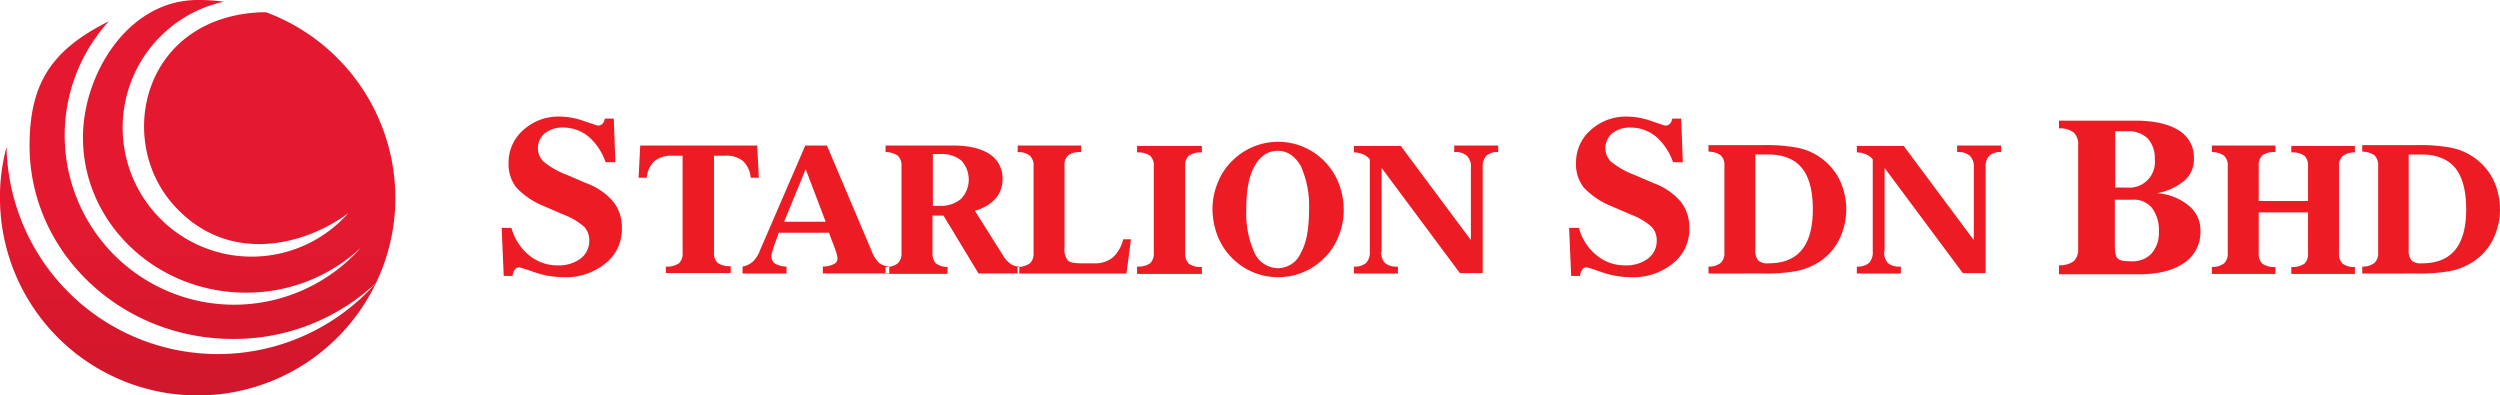
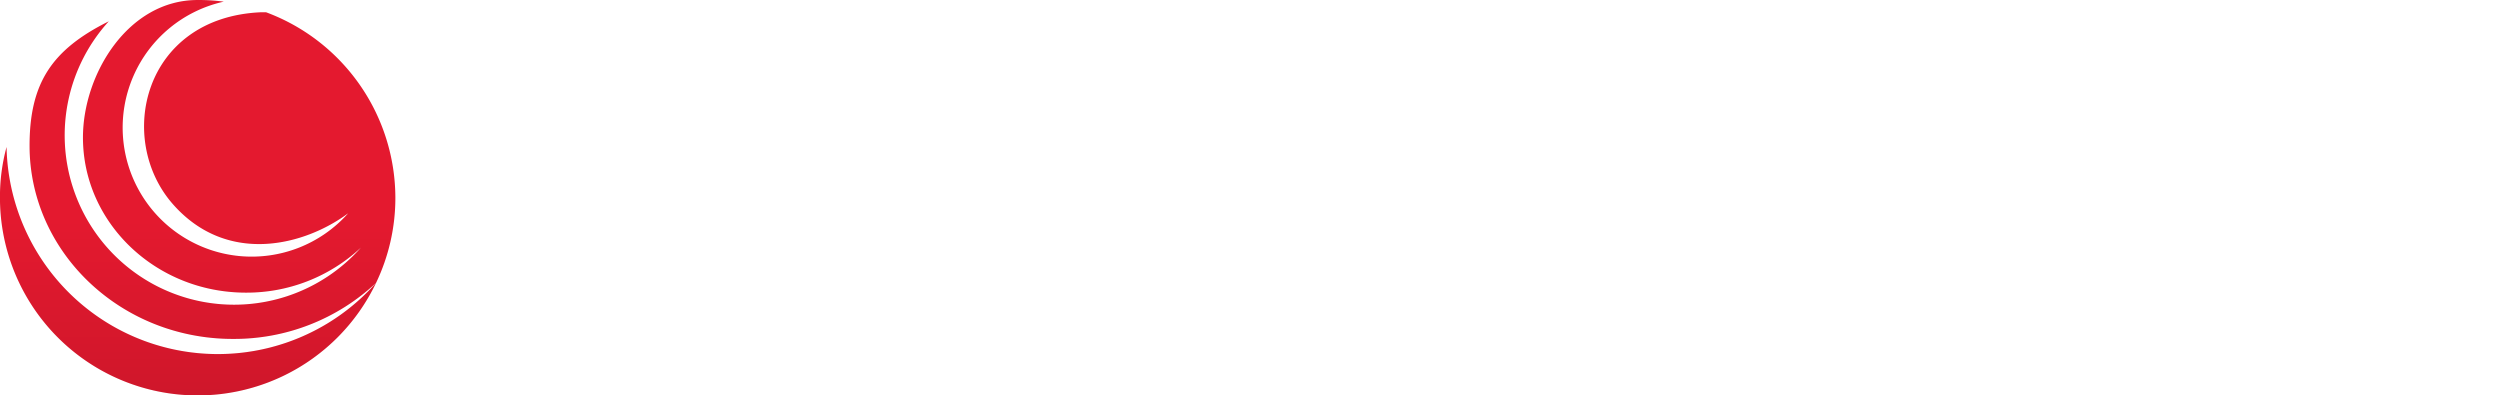
<svg xmlns="http://www.w3.org/2000/svg" width="493.208" height="78" viewBox="0 0 493.208 78">
  <defs>
    <linearGradient id="linear-gradient" x1="0.5" x2="0.5" y2="1" gradientUnits="objectBoundingBox">
      <stop offset="0" stop-opacity="0" />
      <stop offset="0.557" stop-opacity="0" />
      <stop offset="0.778" stop-opacity="0.149" />
      <stop offset="1" stop-opacity="0.302" />
    </linearGradient>
  </defs>
  <g id="Group_274" data-name="Group 274" transform="translate(-92 -60)">
-     <path id="Path_1" data-name="Path 1" d="M237.3,300.479l-.4-9.327h1.93a10.484,10.484,0,0,0,3.458,5.387,8.7,8.7,0,0,0,5.709,2.01,6.994,6.994,0,0,0,4.5-1.367,4.307,4.307,0,0,0,1.689-3.538,3.851,3.851,0,0,0-.965-2.653,12.55,12.55,0,0,0-4.02-2.412l-4.1-1.769a15.18,15.18,0,0,1-5.307-3.618,7.379,7.379,0,0,1-1.528-4.824,8.493,8.493,0,0,1,2.895-6.513A10.3,10.3,0,0,1,248.4,269.2a14.5,14.5,0,0,1,4.744.884c1.689.563,2.573.884,2.734.884a1.209,1.209,0,0,0,.884-.322,1.818,1.818,0,0,0,.483-1.045h1.769l.322,8.6H257.4a11.709,11.709,0,0,0-3.377-5.066,7.787,7.787,0,0,0-5.066-1.769,5.481,5.481,0,0,0-3.538,1.126,3.813,3.813,0,0,0-.322,5.548,16.5,16.5,0,0,0,4.664,2.653l3.94,1.689a12.551,12.551,0,0,1,5.227,3.618,8.082,8.082,0,0,1,1.689,5.146,8.547,8.547,0,0,1-3.216,7,12.329,12.329,0,0,1-8.362,2.734,17.261,17.261,0,0,1-5.629-.965c-1.849-.643-2.895-.965-2.975-.965-.4,0-.724.08-.884.4a2.149,2.149,0,0,0-.482,1.287H237.3Zm210.588,0-.4-9.327h1.93a10.484,10.484,0,0,0,3.457,5.387,8.7,8.7,0,0,0,5.709,2.01,6.994,6.994,0,0,0,4.5-1.367,4.307,4.307,0,0,0,1.689-3.538,3.851,3.851,0,0,0-.965-2.653,12.55,12.55,0,0,0-4.02-2.412l-4.1-1.769a15.18,15.18,0,0,1-5.307-3.618,7.38,7.38,0,0,1-1.528-4.824,8.493,8.493,0,0,1,2.895-6.513,10.3,10.3,0,0,1,7.237-2.653,14.5,14.5,0,0,1,4.744.884c1.689.563,2.573.884,2.734.884a1.209,1.209,0,0,0,.884-.322,1.817,1.817,0,0,0,.482-1.045H469.6l.322,8.6h-1.93a11.71,11.71,0,0,0-3.377-5.066,7.787,7.787,0,0,0-5.066-1.769,5.482,5.482,0,0,0-3.538,1.126,3.813,3.813,0,0,0-.322,5.548,16.5,16.5,0,0,0,4.664,2.653l3.94,1.689a12.551,12.551,0,0,1,5.226,3.618,8.082,8.082,0,0,1,1.689,5.146,8.547,8.547,0,0,1-3.216,7,12.329,12.329,0,0,1-8.362,2.734,17.262,17.262,0,0,1-5.629-.965c-1.849-.643-2.895-.965-2.975-.965-.4,0-.724.08-.884.4a2.149,2.149,0,0,0-.482,1.287H447.89Zm107.264-14.956v9.006c0,1.367.161,2.332.563,2.653.322.4,1.206.563,2.653.563a5.1,5.1,0,0,0,4.02-1.528,6.158,6.158,0,0,0,1.447-4.342,7.166,7.166,0,0,0-1.367-4.664,4.563,4.563,0,0,0-3.86-1.608h-3.458Zm2.573-13.428h-2.493v11.1H557.4a5.064,5.064,0,0,0,5.629-5.629,5.652,5.652,0,0,0-1.367-4.02,5.282,5.282,0,0,0-3.94-1.447Zm-13.589,28.062v-1.608a4.973,4.973,0,0,0,2.895-.8,3.227,3.227,0,0,0,.884-2.493V274.829a3.11,3.11,0,0,0-.884-2.493,4.443,4.443,0,0,0-2.895-.8V270h14.956q5.669,0,8.684,1.93a6.167,6.167,0,0,1,2.975,5.548,5.469,5.469,0,0,1-1.769,4.262,11.568,11.568,0,0,1-5.468,2.573,11.149,11.149,0,0,1,6.272,2.493,6.218,6.218,0,0,1,2.251,4.985,7.23,7.23,0,0,1-3.216,6.272c-2.171,1.528-5.146,2.251-9.006,2.251H544.138ZM272.681,276.919H270.51a5.37,5.37,0,0,0-3.458,1.045,5.093,5.093,0,0,0-1.528,3.3h-1.608l.322-6.352h23.077l.322,6.352h-1.608a5.094,5.094,0,0,0-1.528-3.3,5.168,5.168,0,0,0-3.538-1.045h-2.171v19.057a2.632,2.632,0,0,0,.724,2.091,4.137,4.137,0,0,0,2.573.643v1.367H269.3V298.79a4.137,4.137,0,0,0,2.573-.643,2.632,2.632,0,0,0,.724-2.091V276.919Zm19.941,13.026h8.2l-3.94-10.373-4.262,10.373Zm-8.2,10.212h8.684V298.79a4.8,4.8,0,0,1-2.252-.563,1.623,1.623,0,0,1-.724-1.447,2,2,0,0,1,.08-.643c.08-.241.161-.563.322-1.126l1.045-2.895h9.89l1.126,2.975c.08.08.08.241.161.482a5.353,5.353,0,0,1,.4,1.528,1.247,1.247,0,0,1-.724,1.206,4.816,4.816,0,0,1-2.171.482v1.367h13.106V298.79a3.757,3.757,0,0,1-2.01-.724,6.654,6.654,0,0,1-1.528-2.493l-8.764-20.665H296.8L287.8,295.735a5.683,5.683,0,0,1-1.447,2.171,4.246,4.246,0,0,1-1.93.885v1.367Zm41.41-25.248c3.216,0,5.629.563,7.317,1.689a5.626,5.626,0,0,1,2.573,4.9,5.8,5.8,0,0,1-1.367,3.86,8.438,8.438,0,0,1-4.1,2.412l5.468,8.684a5.652,5.652,0,0,0,1.528,1.769,3.032,3.032,0,0,0,1.689.563h.08v1.367h-8.041l-6.915-11.418h-2.171v7.317a2.948,2.948,0,0,0,.643,2.091,3.786,3.786,0,0,0,2.332.724v1.367H312.644V298.87a3.739,3.739,0,0,0,2.412-.724,2.632,2.632,0,0,0,.724-2.091V279.01a2.632,2.632,0,0,0-.724-2.091,4.282,4.282,0,0,0-2.412-.724v-1.287Zm-3.86,1.769v10.131h1.287a6.159,6.159,0,0,0,4.262-1.367,5.545,5.545,0,0,0,.08-7.558,6.058,6.058,0,0,0-4.181-1.287h-1.447Zm16.805,23.479h21.388l.885-6.754h-1.528a7.075,7.075,0,0,1-2.091,3.618,5.481,5.481,0,0,1-3.538,1.126H351.24c-1.367,0-2.251-.161-2.654-.563a3.57,3.57,0,0,1-.643-2.493V278.929a2.632,2.632,0,0,1,.724-2.091,4.138,4.138,0,0,1,2.573-.643v-1.287H338.7V276.2a3.738,3.738,0,0,1,2.412.724,2.632,2.632,0,0,1,.724,2.091v17.046a2.632,2.632,0,0,1-.724,2.091,4.282,4.282,0,0,1-2.412.724v1.287Zm32.967-4.1a2.826,2.826,0,0,0,.724,2.171,4.137,4.137,0,0,0,2.573.643v1.367H362.256V298.79a4.137,4.137,0,0,0,2.573-.643,2.632,2.632,0,0,0,.724-2.091V279.01a2.632,2.632,0,0,0-.724-2.091,4.137,4.137,0,0,0-2.573-.643v-1.287H375.04v1.287a4.137,4.137,0,0,0-2.573.643,2.632,2.632,0,0,0-.724,2.091v17.046Zm18.333,3.055a4.963,4.963,0,0,0,4.5-3.055c1.126-2.01,1.608-4.824,1.608-8.523a19.143,19.143,0,0,0-1.608-8.523c-1.126-2.01-2.653-3.055-4.583-3.055s-3.458,1.045-4.583,3.055-1.608,4.824-1.608,8.523a18.907,18.907,0,0,0,1.608,8.523,5.18,5.18,0,0,0,4.664,3.055Zm0,1.769a12.414,12.414,0,0,1-4.9-.965,12.64,12.64,0,0,1-4.1-2.734,12.851,12.851,0,0,1-2.895-4.342,14.852,14.852,0,0,1-1.045-5.307,13.3,13.3,0,0,1,1.045-5.307,12.114,12.114,0,0,1,2.895-4.342,12.779,12.779,0,0,1,18.011,0,12.852,12.852,0,0,1,2.895,4.342,14.512,14.512,0,0,1,1.045,5.307,13.3,13.3,0,0,1-1.045,5.307,11.456,11.456,0,0,1-2.895,4.342,12.687,12.687,0,0,1-9.006,3.7Zm20.343-5.066a3.029,3.029,0,0,0,.724,2.251,3.24,3.24,0,0,0,2.332.724h.241v1.367h-8.684V298.79h.081a3.375,3.375,0,0,0,2.332-.724,3.03,3.03,0,0,0,.724-2.251V277.643a3.032,3.032,0,0,0-1.286-.965,4.193,4.193,0,0,0-1.849-.4v-1.287h9.247l13.83,18.574V279.251a2.939,2.939,0,0,0-.8-2.332,3.461,3.461,0,0,0-2.412-.724h-.08v-1.287H433.5V276.2a3.241,3.241,0,0,0-2.332.724,3.029,3.029,0,0,0-.724,2.251v20.906h-4.5L410.5,279.331v16.484Zm73.814-19.057v18.655a3.062,3.062,0,0,0,.563,2.171,2.736,2.736,0,0,0,2.01.563c2.975,0,5.146-.884,6.593-2.653s2.171-4.422,2.171-8.041-.724-6.352-2.171-8.121-3.7-2.653-6.674-2.653h-2.493Zm-9.247,23.4V298.79a3.739,3.739,0,0,0,2.412-.724,2.632,2.632,0,0,0,.724-2.091V278.929a2.632,2.632,0,0,0-.724-2.091,4.282,4.282,0,0,0-2.412-.724v-1.286h10.694a34.3,34.3,0,0,1,6.674.482,11.966,11.966,0,0,1,4.02,1.528,11.833,11.833,0,0,1,4.262,4.422,13.472,13.472,0,0,1,0,12.463,11.251,11.251,0,0,1-4.262,4.422,13.44,13.44,0,0,1-4.02,1.528,34.294,34.294,0,0,1-6.674.483Zm34.656-4.342a3.028,3.028,0,0,0,.724,2.251,3.24,3.24,0,0,0,2.332.724h.241v1.367h-8.684V298.79h.08a3.375,3.375,0,0,0,2.332-.724,3.029,3.029,0,0,0,.724-2.251V277.643a3.032,3.032,0,0,0-1.286-.965,4.193,4.193,0,0,0-1.849-.4v-1.287H513.5l13.83,18.574V279.251a2.94,2.94,0,0,0-.8-2.332,3.461,3.461,0,0,0-2.412-.724h-.08v-1.287h8.684V276.2a3.241,3.241,0,0,0-2.332.724,3.029,3.029,0,0,0-.724,2.251v20.906h-4.5l-15.438-20.745v16.484Zm83.624-9.89V279.01a2.632,2.632,0,0,0-.724-2.091,4.138,4.138,0,0,0-2.573-.643v-1.287h12.544v1.287A3.739,3.739,0,0,0,600.1,277a2.632,2.632,0,0,0-.724,2.091v17.046a2.632,2.632,0,0,0,.724,2.091,3.767,3.767,0,0,0,2.412.643v1.367H589.97V298.87a4.137,4.137,0,0,0,2.573-.643,2.632,2.632,0,0,0,.724-2.091V288.1h-9.729v8.041a2.632,2.632,0,0,0,.724,2.091,4.137,4.137,0,0,0,2.573.643v1.367H574.291V298.87a3.739,3.739,0,0,0,2.412-.724,2.632,2.632,0,0,0,.724-2.091V279.01a2.631,2.631,0,0,0-.724-2.091,4.282,4.282,0,0,0-2.412-.724v-1.287h12.544V276.2a4.137,4.137,0,0,0-2.573.643,2.632,2.632,0,0,0-.724,2.091v6.915h9.729Zm19.861-9.166v18.655a3.062,3.062,0,0,0,.563,2.171,2.736,2.736,0,0,0,2.01.563c2.975,0,5.146-.884,6.594-2.653s2.171-4.422,2.171-8.041-.724-6.352-2.171-8.121-3.7-2.653-6.674-2.653h-2.493Zm-9.166,23.4V298.79a3.739,3.739,0,0,0,2.412-.724,2.632,2.632,0,0,0,.724-2.091V278.929a2.632,2.632,0,0,0-.724-2.091,4.282,4.282,0,0,0-2.412-.724v-1.286h10.694a34.3,34.3,0,0,1,6.674.482,11.967,11.967,0,0,1,4.02,1.528,11.833,11.833,0,0,1,4.262,4.422,13.472,13.472,0,0,1,0,12.463,11.251,11.251,0,0,1-4.262,4.422,13.441,13.441,0,0,1-4.02,1.528,34.292,34.292,0,0,1-6.674.483Z" transform="translate(-45.931 -186.2)" fill="#ed1c24" fill-rule="evenodd" />
    <g id="Group_273" data-name="Group 273" transform="translate(-118 -3976)">
      <path id="Path_51" data-name="Path 51" d="M192.8,288.2a38.73,38.73,0,0,1-3.807,16.8,40.92,40.92,0,0,1-28.268,11.062c-22.112,0-40.093-17.118-40.093-38.112,0-12.435,4.455-18.975,15.632-24.547A33.419,33.419,0,1,0,186,298.051a33.012,33.012,0,0,1-22.679,8.882c-17.738,0-32.156-13.727-32.156-30.6,0-12.516,8.91-27.13,22.6-27.13a36.475,36.475,0,0,1,5.184.323,25.453,25.453,0,1,0,24.542,41.745c-8.586,6.379-23.813,10.335-34.5-1.7-11.421-12.839-5.994-36.9,17.252-37.95h1.053A39.13,39.13,0,0,1,192.8,288.2ZM188.993,305a41.694,41.694,0,0,1-72.9-26.807,37.487,37.487,0,0,0-1.3,10.093A39,39,0,0,0,188.993,305Z" transform="translate(95.2 3786.8)" fill="#e4192f" fill-rule="evenodd" />
      <path id="Path_50" data-name="Path 50" d="M192.8,288.2a38.73,38.73,0,0,1-3.807,16.8,40.92,40.92,0,0,1-28.268,11.062c-22.112,0-40.093-17.118-40.093-38.112,0-12.435,4.455-18.975,15.632-24.547A33.419,33.419,0,1,0,186,298.051a33.012,33.012,0,0,1-22.679,8.882c-17.738,0-32.156-13.727-32.156-30.6,0-12.516,8.91-27.13,22.6-27.13a36.475,36.475,0,0,1,5.184.323,25.453,25.453,0,1,0,24.542,41.745c-8.586,6.379-23.813,10.335-34.5-1.7-11.421-12.839-5.994-36.9,17.252-37.95h1.053A39.13,39.13,0,0,1,192.8,288.2ZM188.993,305a41.694,41.694,0,0,1-72.9-26.807,37.487,37.487,0,0,0-1.3,10.093A39,39,0,0,0,188.993,305Z" transform="translate(95.2 3786.8)" fill-rule="evenodd" opacity="0.303" fill="url(#linear-gradient)" />
    </g>
  </g>
</svg>